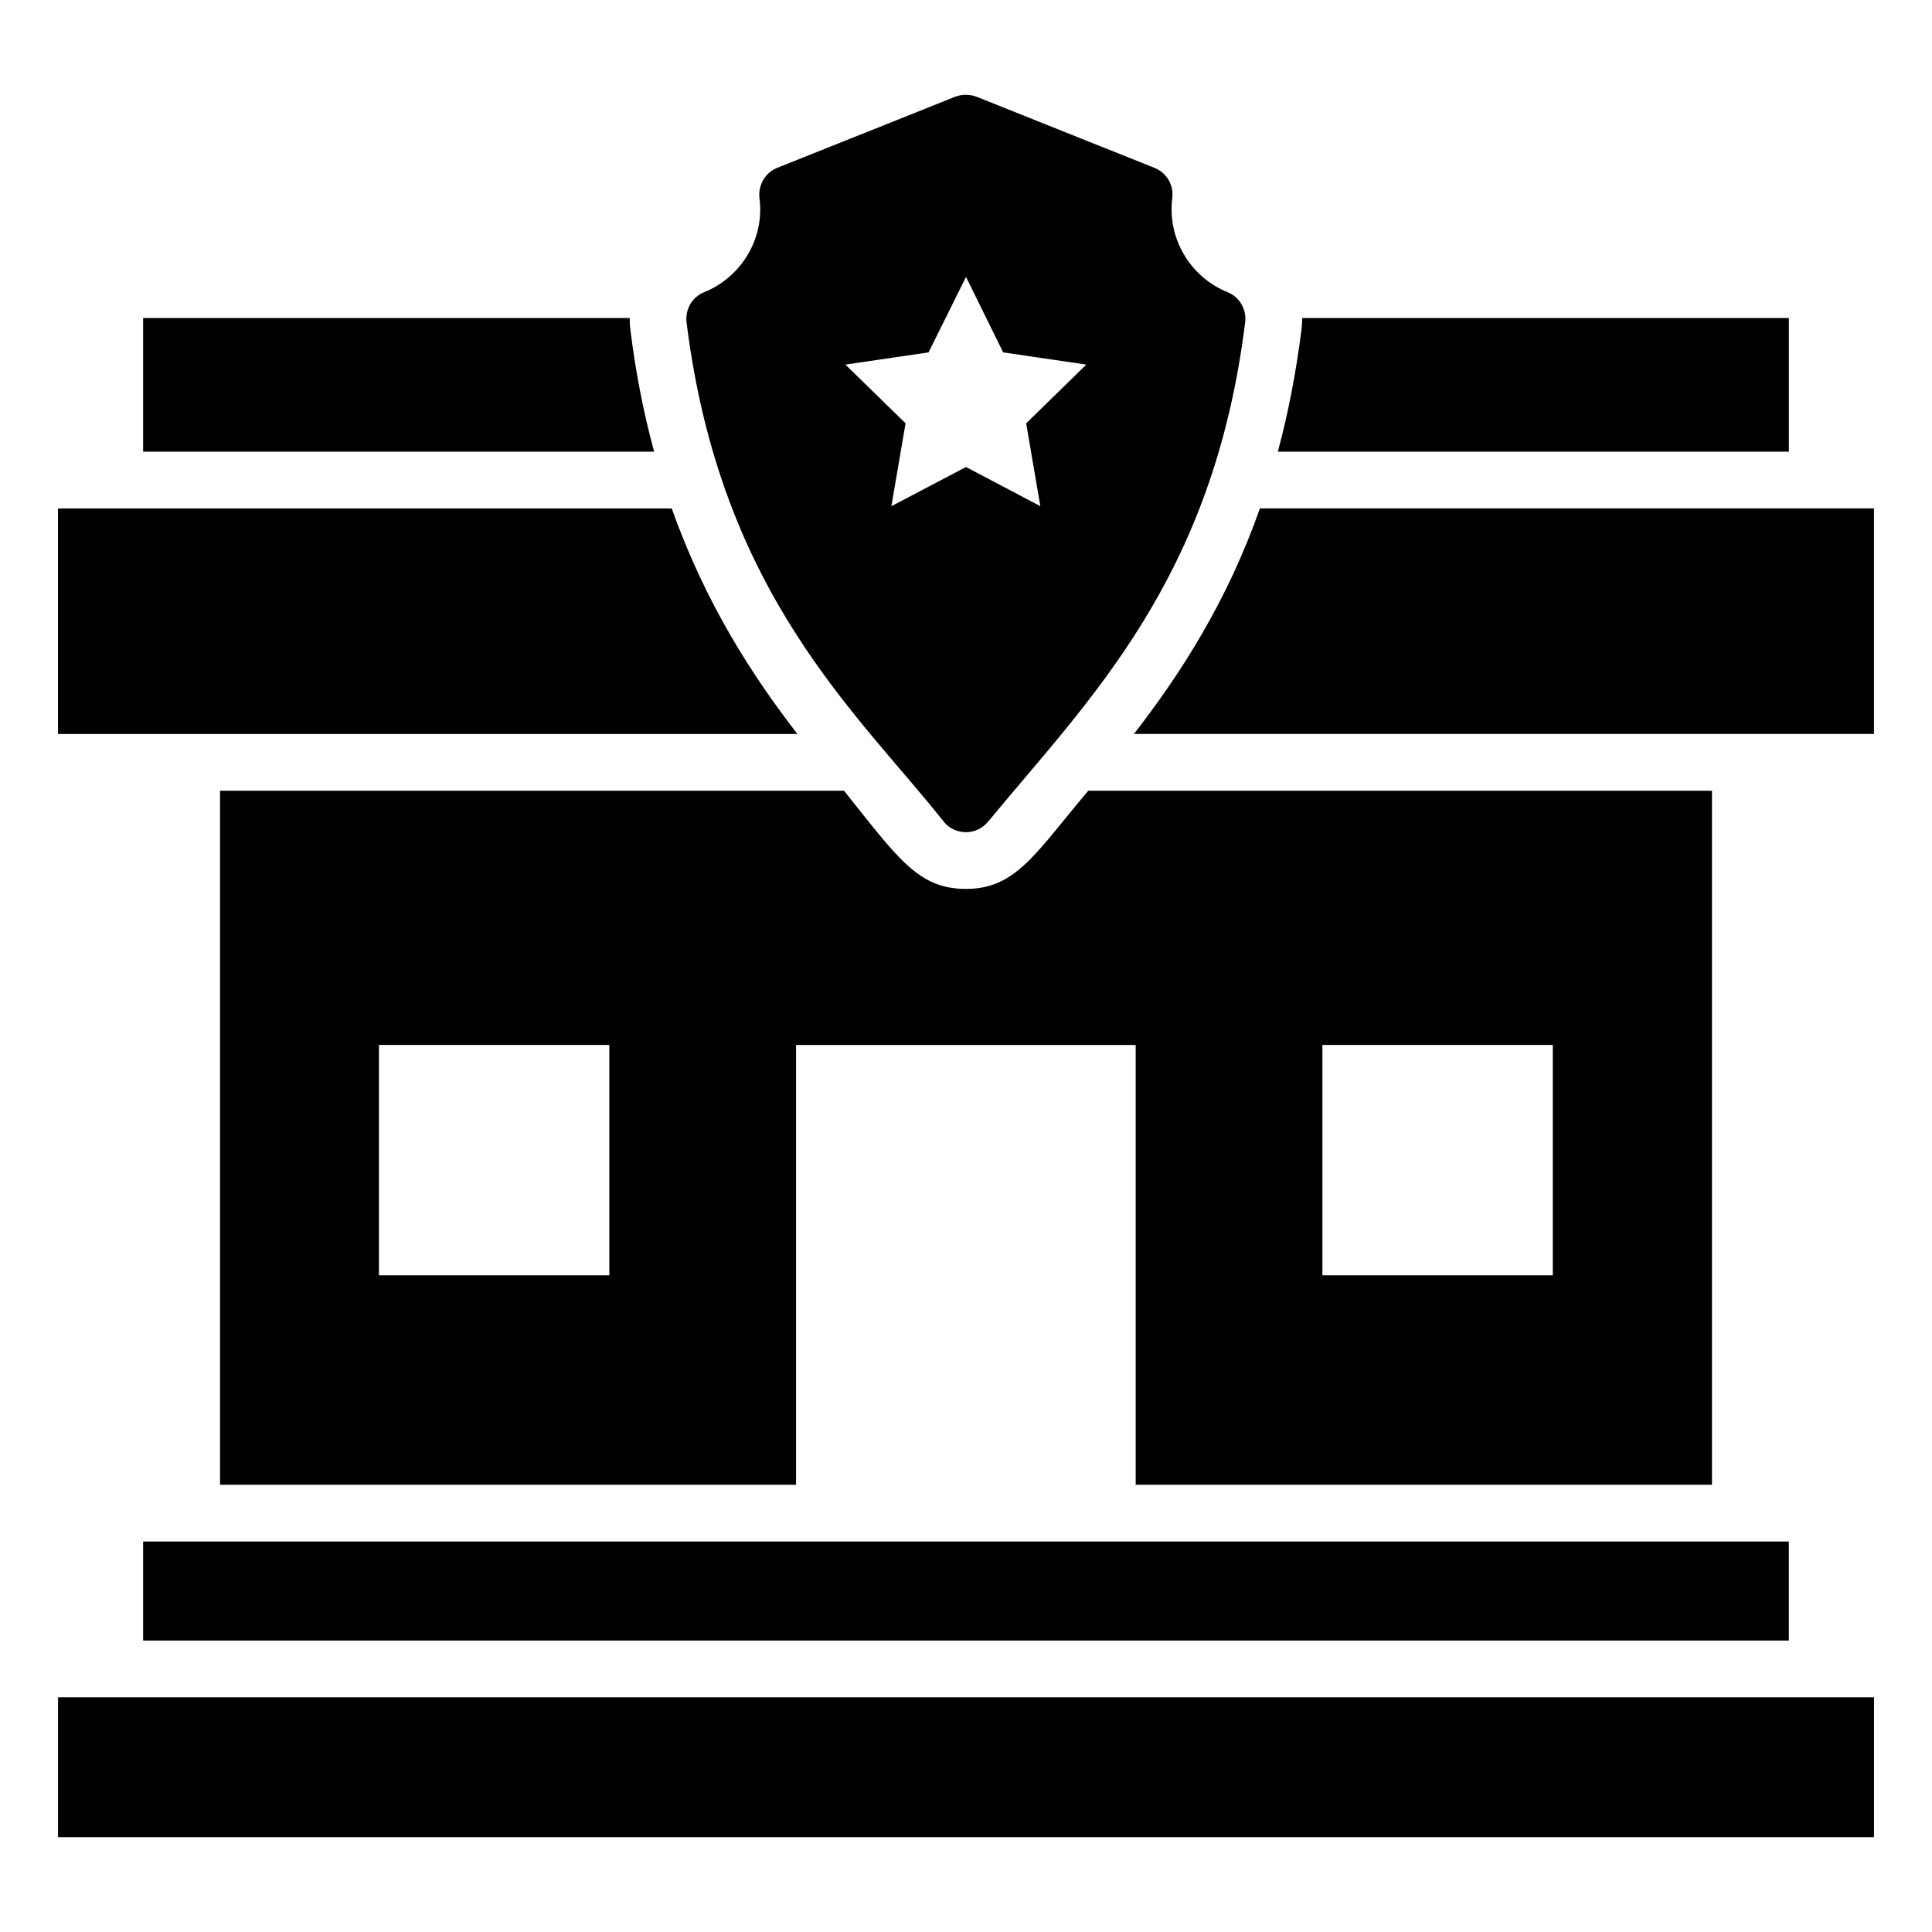
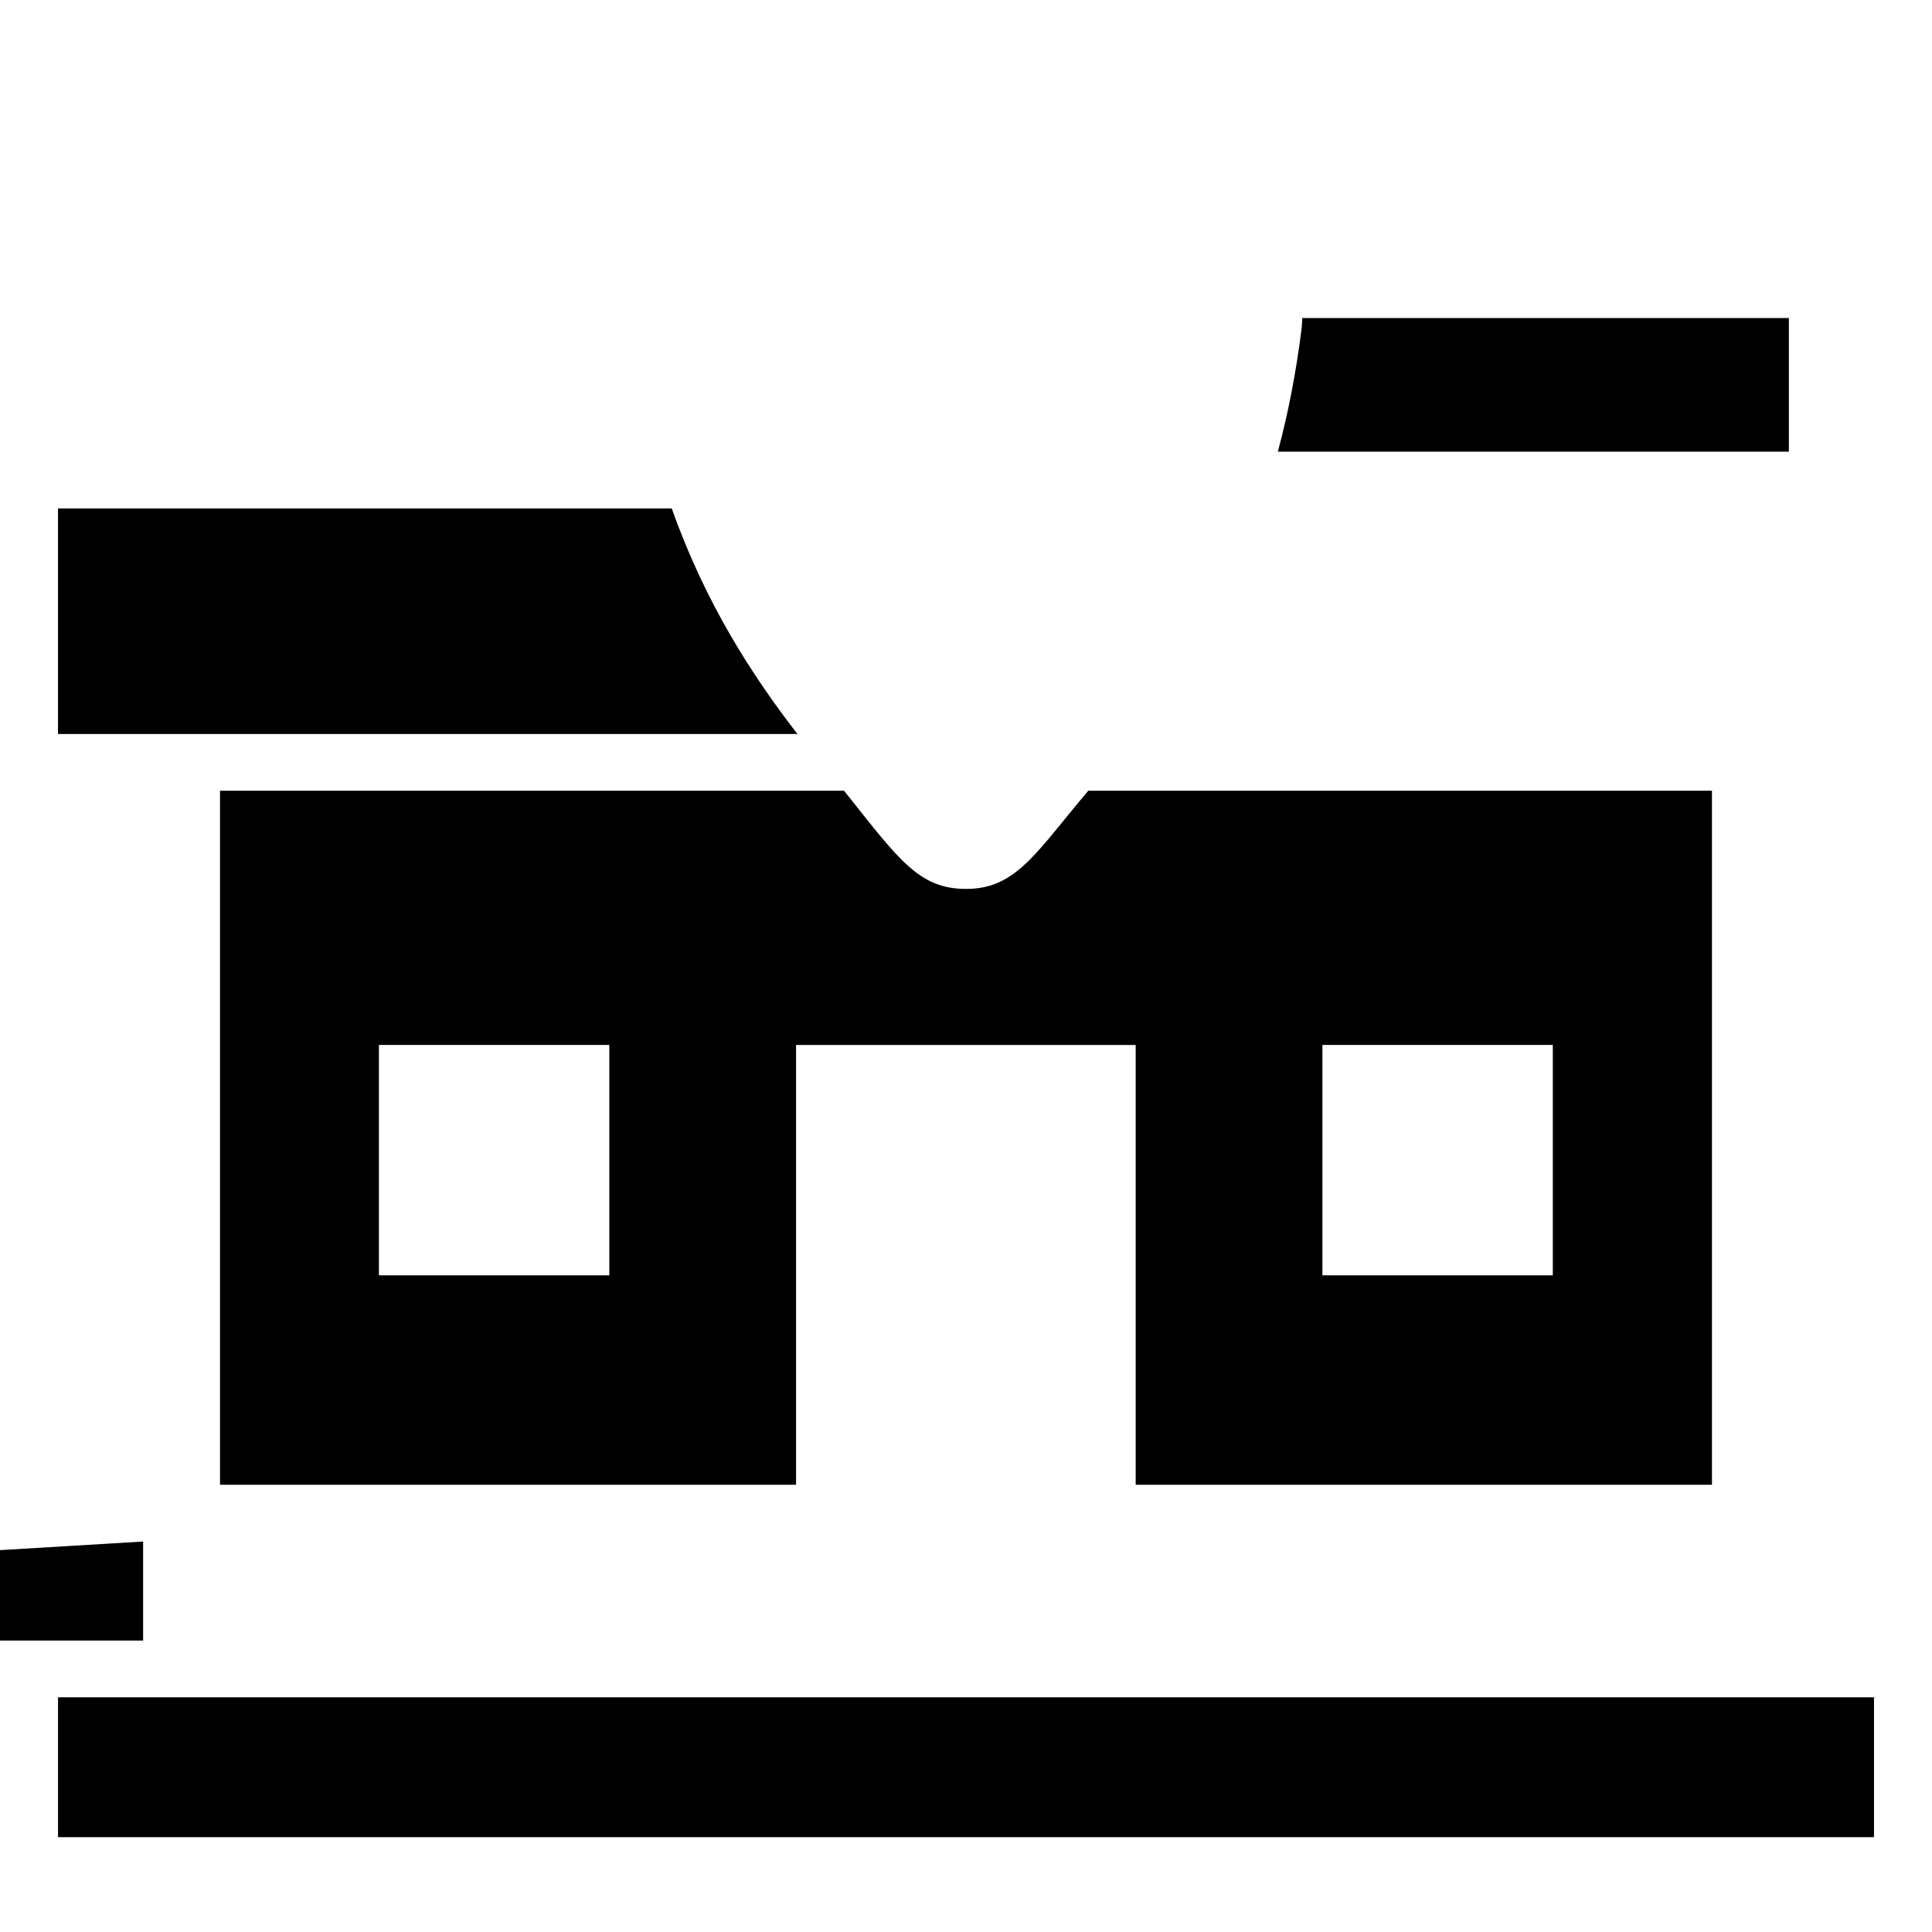
<svg xmlns="http://www.w3.org/2000/svg" fill="#000000" width="800px" height="800px" version="1.1" viewBox="144 144 512 512">
  <g>
    <path d="m159.38 593.8h481.25v37.07h-481.25z" />
-     <path d="m181.93 552.52h436.13v26.242h-436.13z" />
+     <path d="m181.93 552.52v26.242h-436.13z" />
    <path d="m355.33 338.52h-195.96v-59.781h162.65c8.945 25.191 21.277 44.219 33.309 59.781z" />
-     <path d="m640.62 278.73v59.781h-196.11c12.633-16.316 24.738-35.266 33.387-59.781z" />
-     <path d="m317.36 263.7h-135.43v-35.414h128.96c0 0.977 0 1.957 0.152 2.934 1.426 11.727 3.606 22.555 6.312 32.48z" />
    <path d="m618.07 228.28v35.418l-135.43-0.004c2.707-10 4.812-20.828 6.316-32.711 0.074-0.902 0.152-1.805 0.152-2.707z" />
    <path d="m432.41 353.55c-13.785 16.246-19.062 26.02-32.332 26.02h-0.074c-12.68 0-17.977-8.066-32.332-26.02h-165.36v183.93h152.65v-116.55h90.008v116.55h152.72v-183.93zm-126.93 128.43h-61.059v-61.059h61.059zm250.03 0h-61.059v-61.059h61.059z" />
-     <path d="m469.33 221.44c-10-4.059-16.016-14.363-14.664-24.965 0.449-3.383-1.504-6.691-4.66-7.969l-47.223-18.875c-1.805-0.676-3.836-0.676-5.641 0l-47.223 18.875c-3.156 1.277-5.039 4.586-4.66 7.969 1.43 10.602-4.66 20.906-14.664 24.965-3.156 1.277-5.039 4.512-4.66 7.894 8.957 72.352 45.539 103.77 68.352 132.64 1.426 1.656 3.531 2.559 5.715 2.559h0.074c2.254 0 4.285-1.055 5.715-2.707 26.949-32.668 59.746-64.195 68.203-132.5 0.375-3.383-1.504-6.617-4.664-7.894zm-49.629 56.703-19.699-10.379-19.777 10.379 3.762-21.957-15.941-15.566 22.031-3.234 9.926-20 9.852 20 22.031 3.234-15.941 15.566z" />
  </g>
</svg>